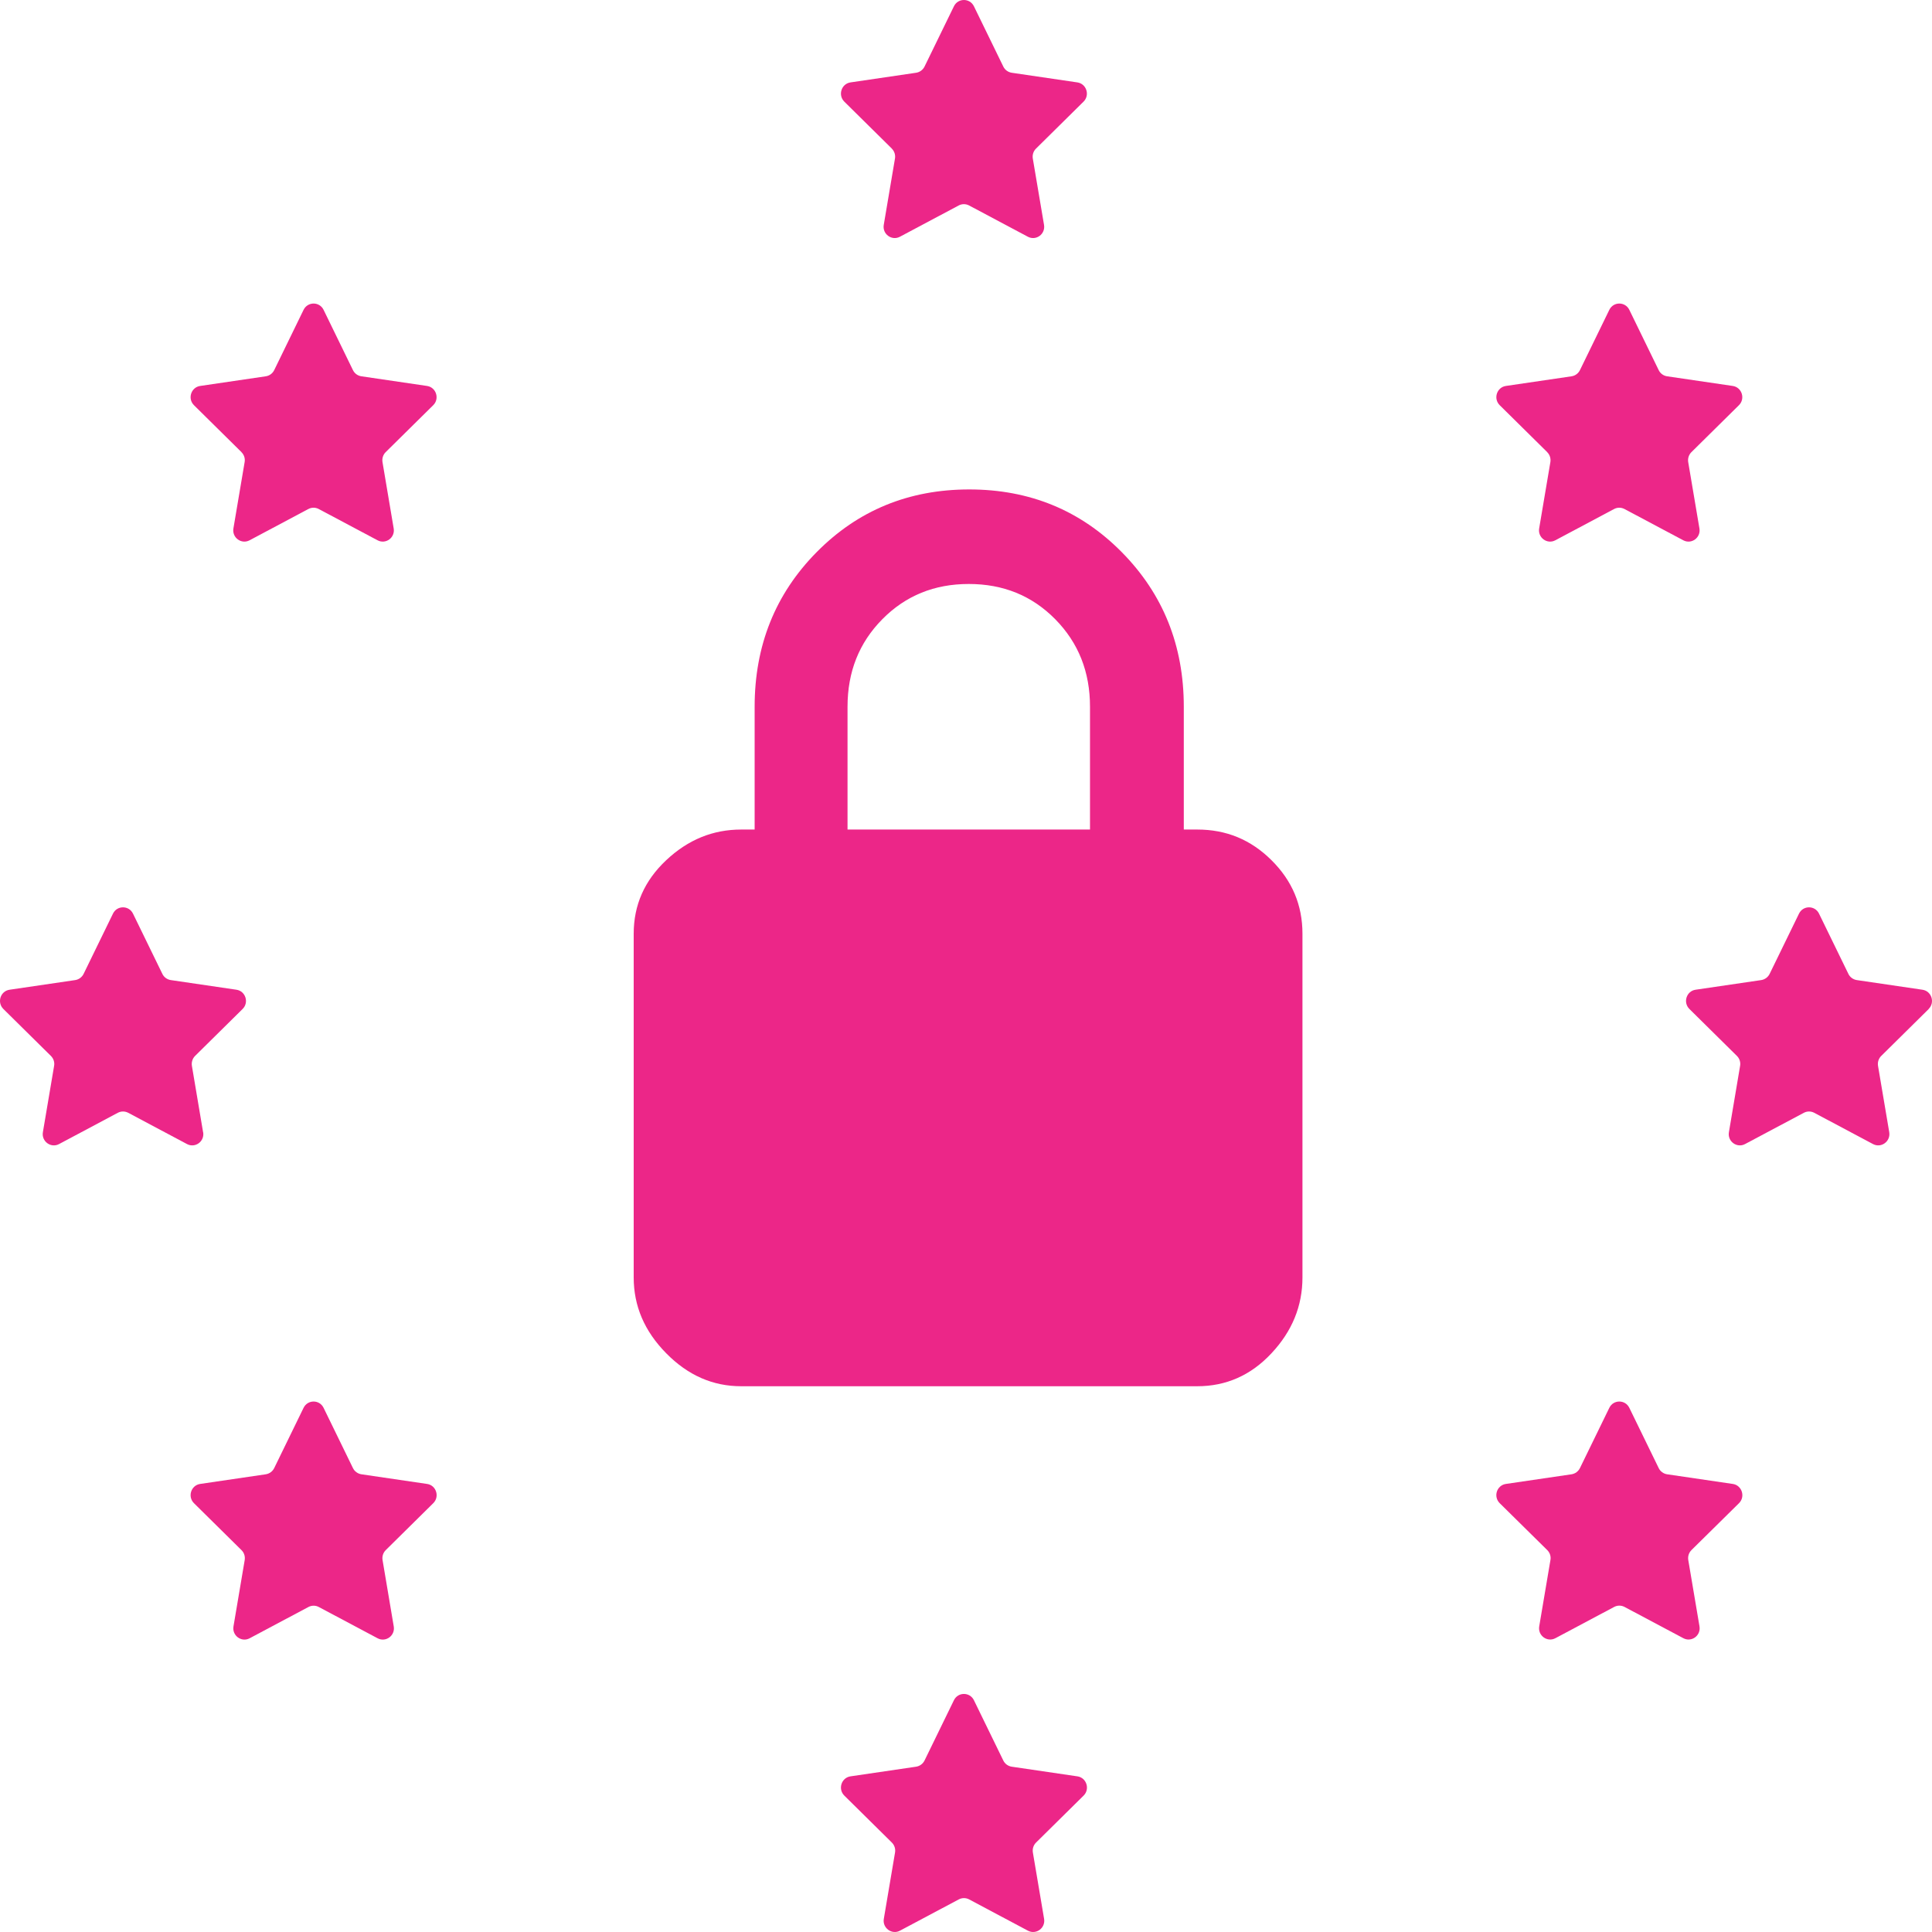
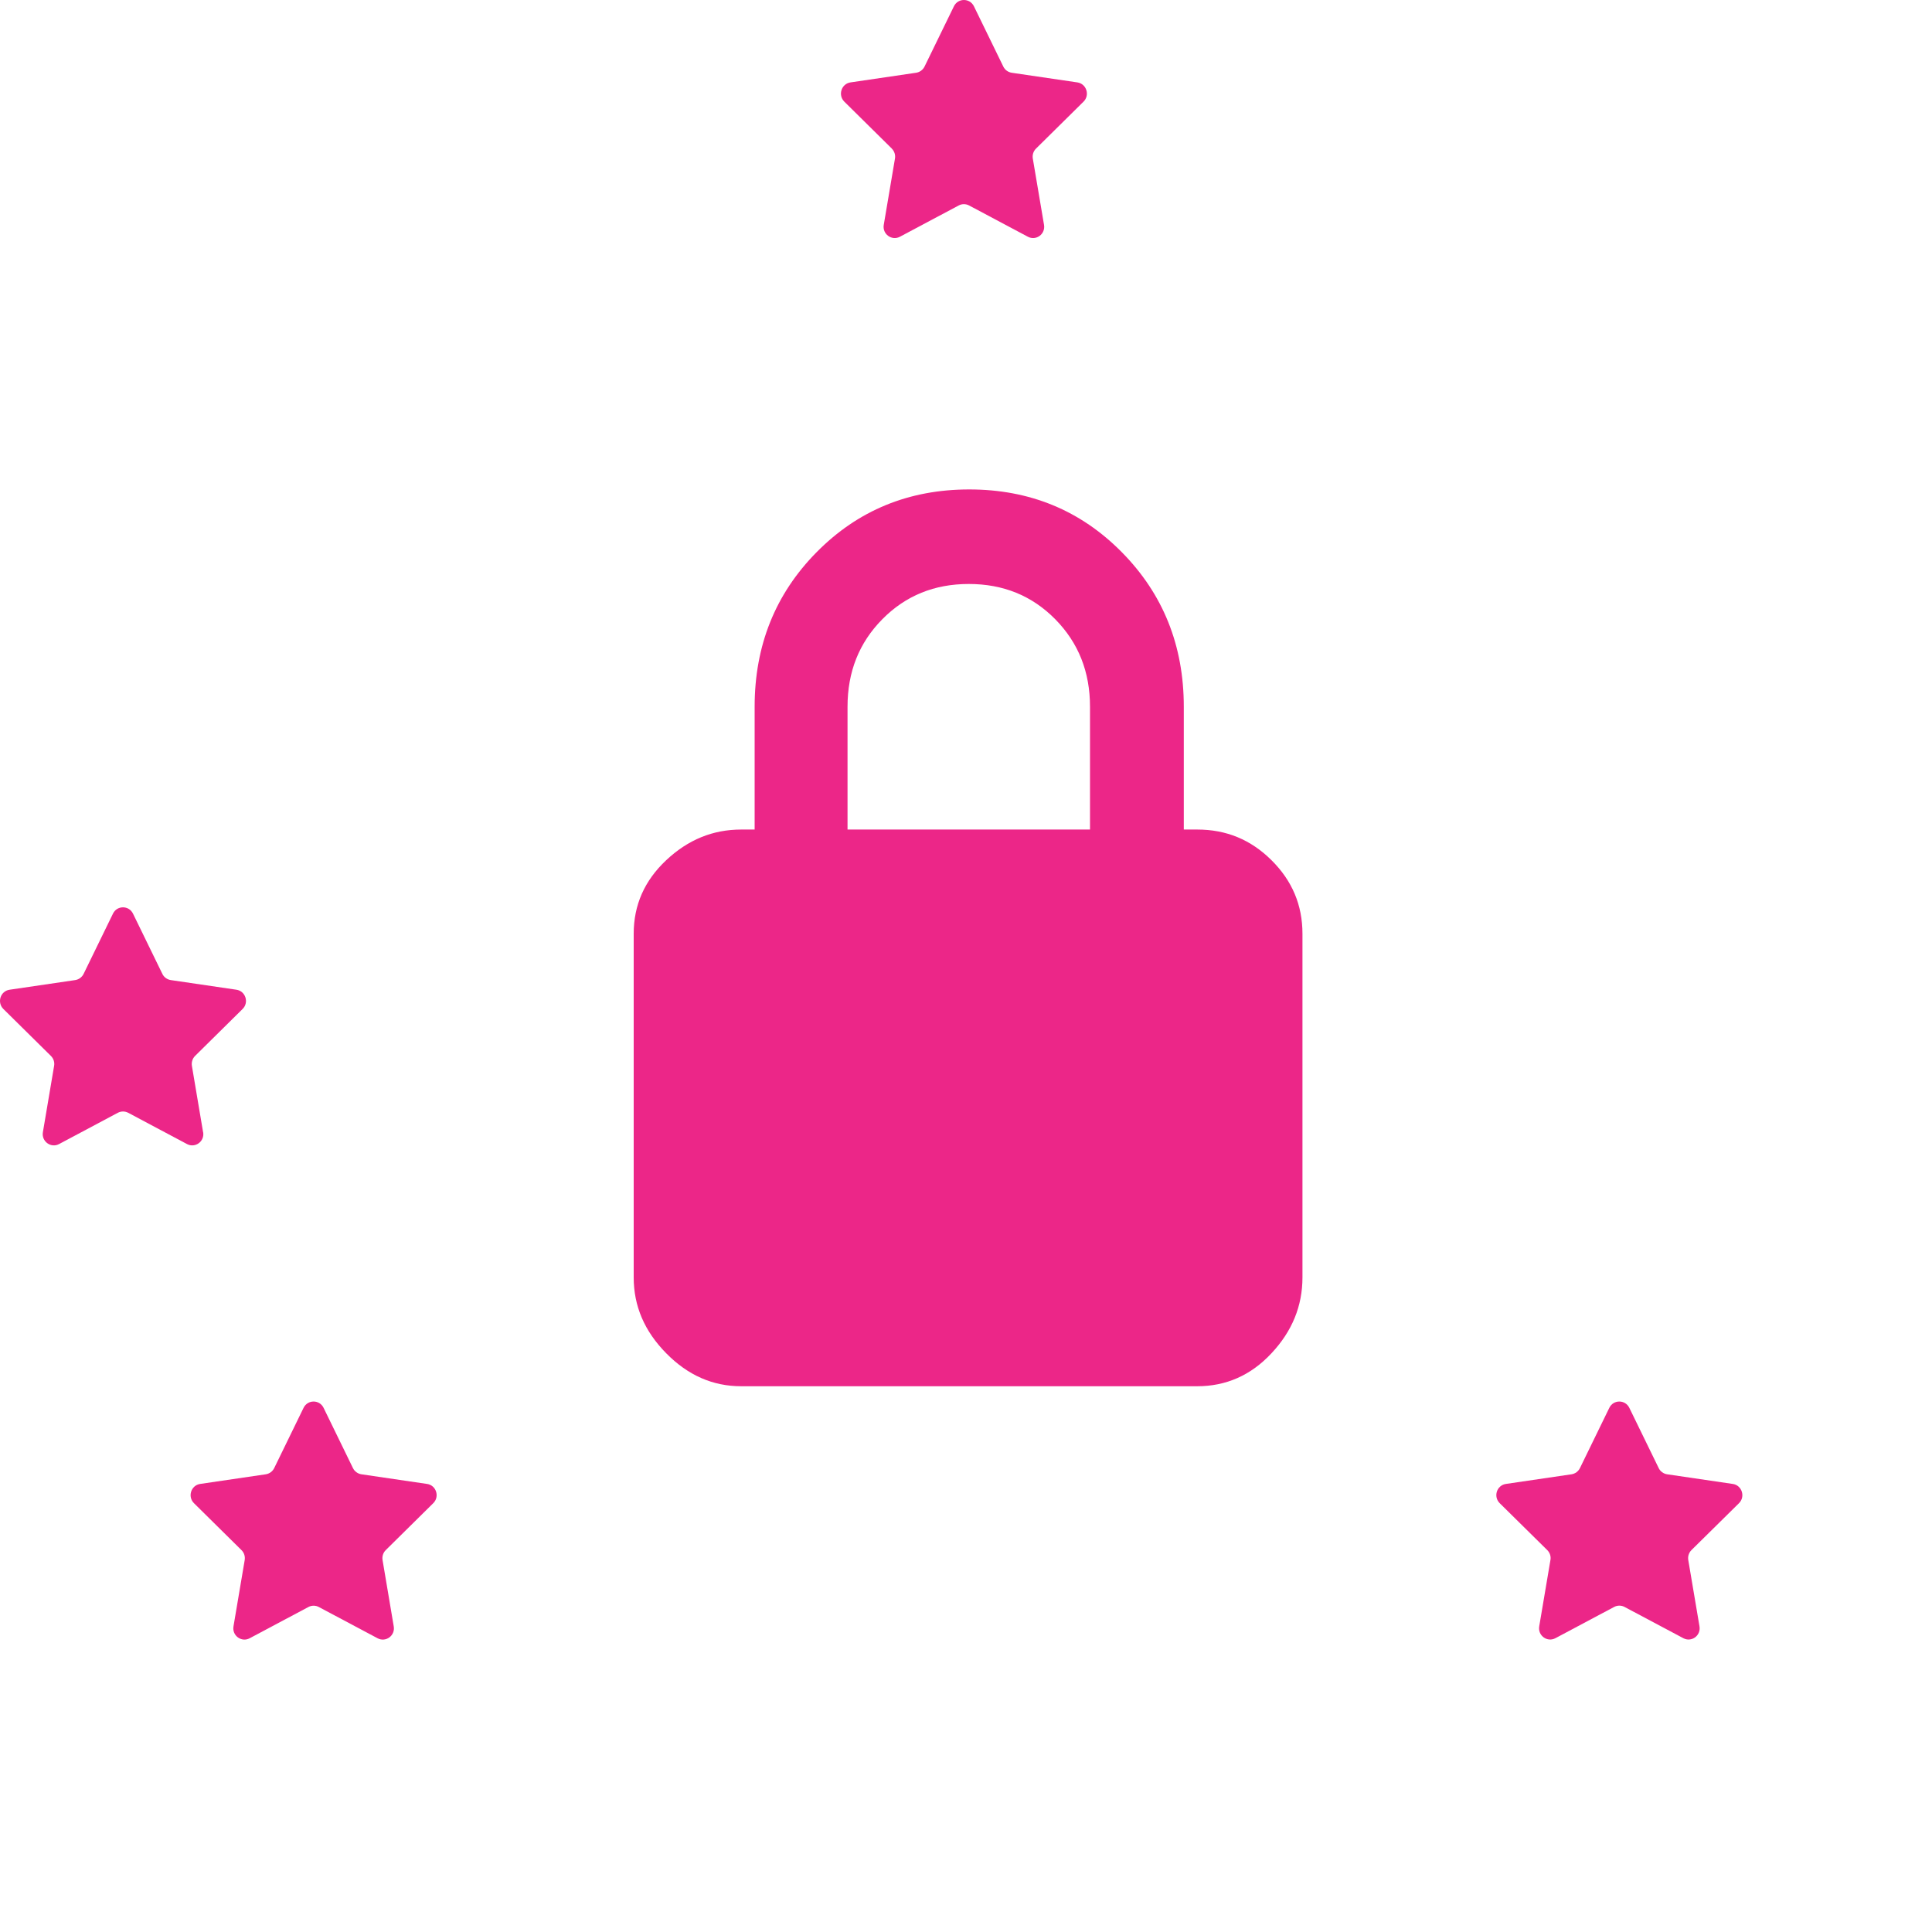
<svg xmlns="http://www.w3.org/2000/svg" width="60" height="60" viewBox="0 0 60 60" fill="none">
  <path d="M27.695 4.615C27.776 4.696 27.814 4.811 27.794 4.925L27.446 6.983C27.397 7.27 27.695 7.487 27.948 7.352L29.773 6.381C29.874 6.327 29.995 6.327 30.096 6.381L31.921 7.352C32.176 7.487 32.472 7.27 32.423 6.983L32.075 4.925C32.056 4.811 32.092 4.696 32.174 4.615L33.65 3.157C33.855 2.955 33.741 2.601 33.458 2.559L31.418 2.259C31.306 2.241 31.207 2.17 31.158 2.066L30.246 0.195C30.119 -0.065 29.752 -0.065 29.625 0.195L28.713 2.066C28.662 2.17 28.565 2.241 28.453 2.259L26.413 2.559C26.13 2.601 26.016 2.953 26.221 3.157L27.697 4.615H27.695Z" fill="#EC2688" />
-   <path d="M33.458 55.166L31.418 54.866C31.306 54.848 31.207 54.777 31.158 54.673L30.246 52.802C30.119 52.542 29.752 52.542 29.625 52.802L28.713 54.673C28.662 54.777 28.565 54.848 28.453 54.866L26.413 55.166C26.13 55.208 26.016 55.56 26.221 55.764L27.697 57.222C27.778 57.303 27.816 57.418 27.796 57.532L27.448 59.59C27.398 59.876 27.697 60.094 27.949 59.959L29.775 58.988C29.876 58.934 29.997 58.934 30.098 58.988L31.923 59.959C32.178 60.094 32.474 59.876 32.425 59.59L32.077 57.532C32.058 57.418 32.094 57.303 32.176 57.222L33.652 55.764C33.857 55.562 33.743 55.208 33.46 55.166H33.458Z" fill="#EC2688" />
  <path d="M6.307 35.161L5.96 33.103C5.941 32.989 5.977 32.874 6.058 32.793L7.534 31.335C7.74 31.133 7.626 30.779 7.343 30.737L5.302 30.437C5.19 30.419 5.091 30.348 5.042 30.244L4.13 28.373C4.003 28.113 3.636 28.113 3.509 28.373L2.597 30.244C2.546 30.348 2.449 30.419 2.337 30.437L0.297 30.737C0.012 30.779 -0.1 31.131 0.105 31.335L1.581 32.793C1.663 32.874 1.701 32.989 1.68 33.103L1.332 35.161C1.283 35.447 1.581 35.665 1.834 35.53L3.659 34.559C3.76 34.505 3.88 34.505 3.982 34.559L5.808 35.53C6.062 35.665 6.359 35.447 6.309 35.161H6.307Z" fill="#EC2688" />
-   <path d="M59.895 31.335C60.1 31.133 59.988 30.779 59.703 30.737L57.663 30.437C57.551 30.419 57.452 30.348 57.403 30.244L56.491 28.373C56.364 28.113 55.997 28.113 55.87 28.373L54.958 30.244C54.907 30.348 54.81 30.419 54.698 30.437L52.657 30.737C52.374 30.779 52.261 31.131 52.466 31.335L53.942 32.793C54.023 32.874 54.061 32.989 54.04 33.103L53.693 35.161C53.643 35.447 53.942 35.665 54.194 35.53L56.02 34.559C56.12 34.505 56.242 34.505 56.343 34.559L58.168 35.53C58.423 35.665 58.719 35.447 58.672 35.161L58.324 33.103C58.305 32.989 58.341 32.874 58.423 32.793L59.899 31.335H59.895Z" fill="#EC2688" />
-   <path d="M7.498 14.042C7.58 14.123 7.618 14.239 7.597 14.352L7.249 16.41C7.2 16.697 7.498 16.914 7.751 16.779L9.576 15.808C9.677 15.754 9.799 15.754 9.899 15.808L11.725 16.779C11.979 16.914 12.276 16.697 12.226 16.41L11.879 14.352C11.86 14.239 11.896 14.123 11.977 14.042L13.454 12.584C13.659 12.382 13.545 12.028 13.262 11.986L11.222 11.686C11.109 11.669 11.011 11.598 10.961 11.494L10.049 9.622C9.922 9.362 9.556 9.362 9.428 9.622L8.516 11.494C8.465 11.598 8.368 11.669 8.256 11.686L6.216 11.986C5.933 12.028 5.819 12.38 6.024 12.584L7.5 14.042H7.498Z" fill="#EC2688" />
-   <path d="M48.049 14.042C48.131 14.123 48.167 14.239 48.148 14.352L47.8 16.41C47.751 16.697 48.049 16.914 48.302 16.779L50.127 15.808C50.228 15.754 50.349 15.754 50.45 15.808L52.276 16.779C52.53 16.914 52.827 16.697 52.777 16.41L52.429 14.352C52.41 14.239 52.447 14.123 52.528 14.042L54.004 12.584C54.209 12.382 54.096 12.028 53.812 11.986L51.772 11.686C51.66 11.669 51.561 11.598 51.512 11.494L50.6 9.622C50.473 9.362 50.106 9.362 49.979 9.622L49.067 11.494C49.016 11.598 48.919 11.669 48.807 11.686L46.767 11.986C46.484 12.028 46.37 12.38 46.575 12.584L48.051 14.042H48.049Z" fill="#EC2688" />
-   <path d="M13.262 46.085L11.222 45.785C11.109 45.767 11.011 45.696 10.961 45.592L10.049 43.721C9.922 43.461 9.556 43.461 9.428 43.721L8.516 45.592C8.465 45.696 8.368 45.767 8.256 45.785L6.216 46.085C5.933 46.127 5.819 46.479 6.024 46.683L7.5 48.141C7.582 48.222 7.618 48.337 7.599 48.451L7.251 50.509C7.202 50.795 7.5 51.013 7.753 50.878L9.578 49.907C9.679 49.853 9.801 49.853 9.901 49.907L11.727 50.878C11.981 51.013 12.278 50.795 12.228 50.509L11.881 48.451C11.862 48.337 11.898 48.222 11.979 48.141L13.455 46.683C13.661 46.481 13.547 46.127 13.264 46.085H13.262Z" fill="#EC2688" />
+   <path d="M13.262 46.085L11.222 45.785C11.109 45.767 11.011 45.696 10.961 45.592L10.049 43.721C9.922 43.461 9.556 43.461 9.428 43.721L8.516 45.592C8.465 45.696 8.368 45.767 8.256 45.785L6.216 46.085C5.933 46.127 5.819 46.479 6.024 46.683L7.5 48.141C7.582 48.222 7.618 48.337 7.599 48.451L7.251 50.509C7.202 50.795 7.5 51.013 7.753 50.878L9.578 49.907C9.679 49.853 9.801 49.853 9.901 49.907L11.727 50.878C11.981 51.013 12.278 50.795 12.228 50.509L11.881 48.451C11.862 48.337 11.898 48.222 11.979 48.141L13.455 46.683C13.661 46.481 13.547 46.127 13.264 46.085Z" fill="#EC2688" />
  <path d="M53.812 46.085L51.772 45.785C51.66 45.767 51.561 45.696 51.512 45.592L50.6 43.721C50.473 43.461 50.106 43.461 49.979 43.721L49.067 45.592C49.016 45.696 48.919 45.767 48.807 45.785L46.767 46.085C46.482 46.127 46.37 46.479 46.575 46.683L48.051 48.139C48.133 48.22 48.171 48.335 48.15 48.449L47.802 50.507C47.753 50.794 48.051 51.011 48.304 50.876L50.129 49.905C50.23 49.851 50.351 49.851 50.452 49.905L52.278 50.876C52.532 51.011 52.828 50.794 52.779 50.507L52.431 48.449C52.412 48.335 52.449 48.22 52.53 48.139L54.006 46.683C54.211 46.481 54.097 46.127 53.814 46.085H53.812Z" fill="#EC2688" />
  <path d="M36.764 25.762V21.948C36.764 20.048 36.121 18.447 34.839 17.149C33.557 15.85 31.977 15.2 30.1 15.2C28.223 15.2 26.642 15.85 25.36 17.149C24.078 18.447 23.436 20.048 23.436 21.948V25.762H23.02C22.14 25.762 21.369 26.076 20.691 26.713C20.013 27.349 19.68 28.109 19.68 28.998V39.67C19.68 40.56 20.013 41.341 20.691 42.028C21.367 42.715 22.14 43.051 23.02 43.051H37.181C38.072 43.051 38.846 42.715 39.486 42.028C40.128 41.343 40.449 40.56 40.449 39.67V28.998C40.449 28.107 40.128 27.349 39.486 26.713C38.844 26.076 38.084 25.762 37.181 25.762H36.764ZM33.853 25.762H26.321V21.948C26.321 20.865 26.678 19.963 27.402 19.23C28.126 18.497 29.019 18.136 30.086 18.136C31.154 18.136 32.047 18.497 32.771 19.23C33.494 19.965 33.851 20.867 33.851 21.948V25.762H33.853Z" fill="#EC2688" />
</svg>